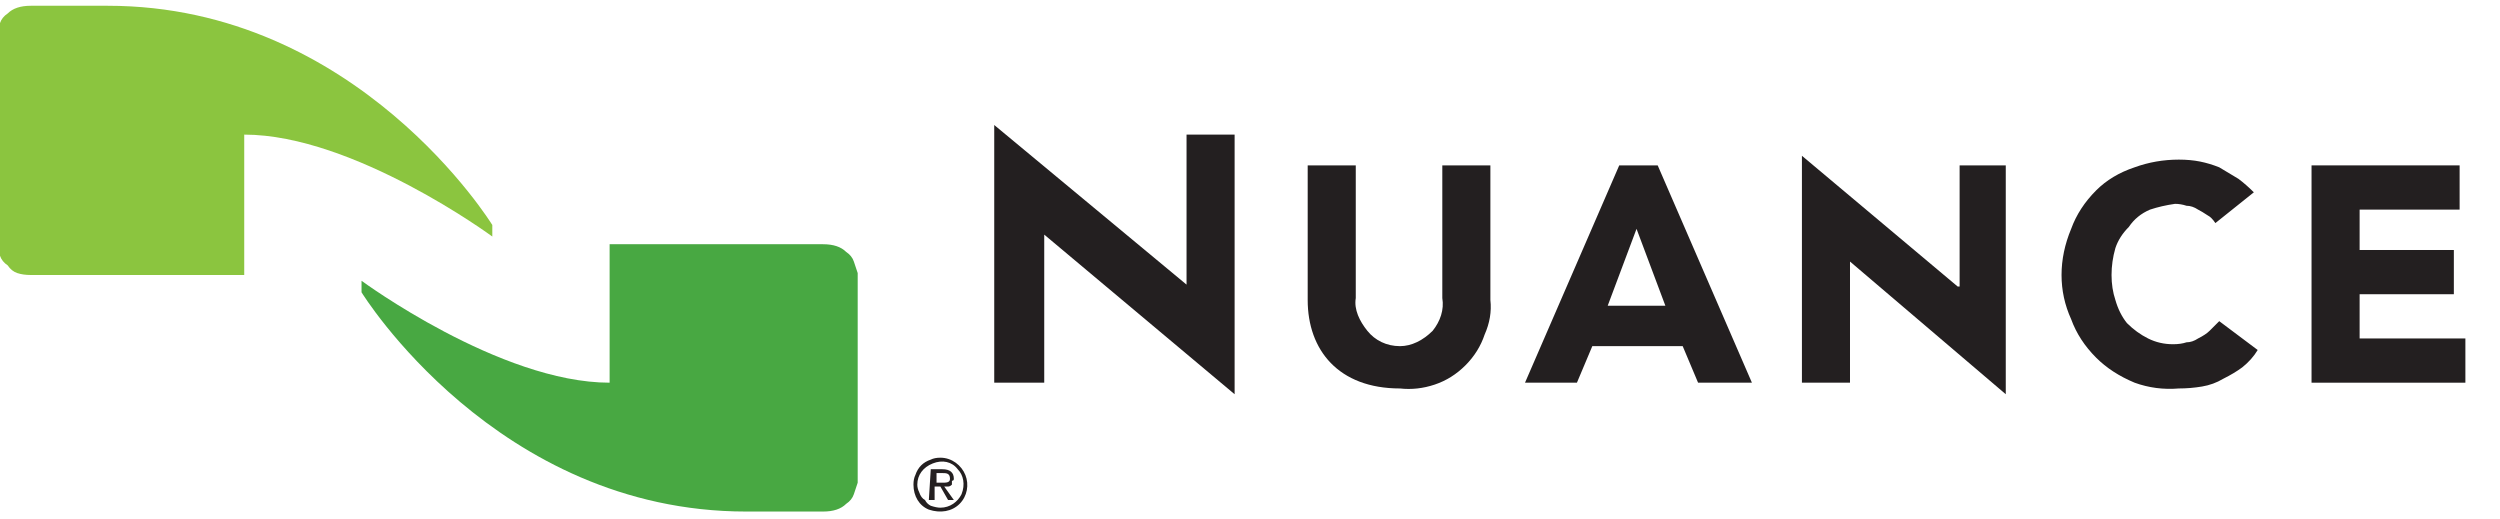
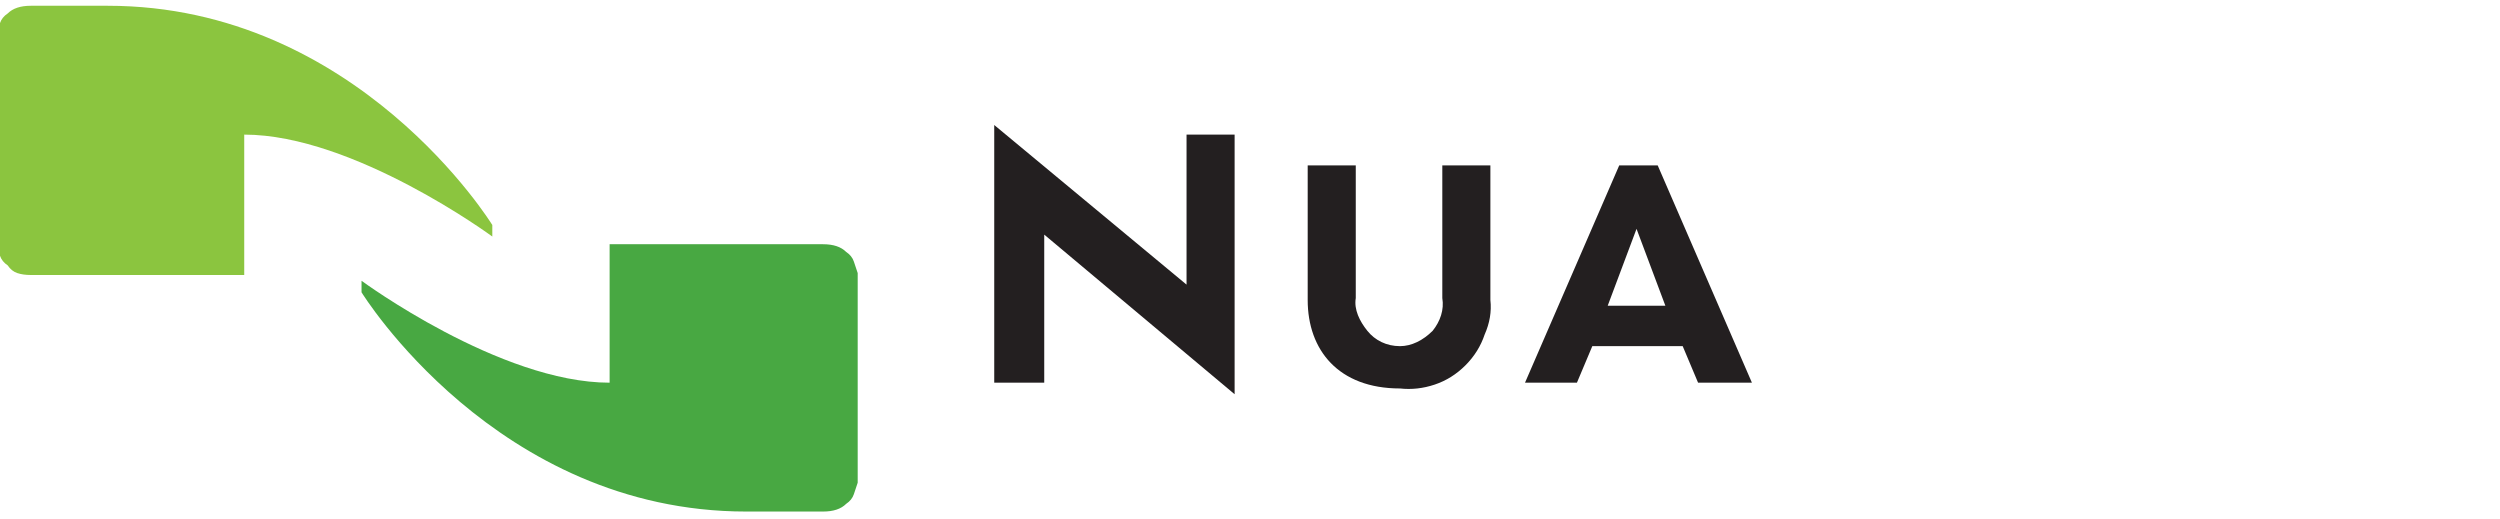
<svg xmlns="http://www.w3.org/2000/svg" version="1.2" viewBox="0 0 130 27" width="130" height="27">
  <title>nuance-full-color-svg</title>
  <style>
		.s0 { fill: #231f20 } 
		.s1 { fill: #8bc53f } 
		.s2 { fill: #48a842 } 
	</style>
  <path id="Layer" class="s0" d="m61.7 7h2.5v12.9 0.6l-9.9-8.3v7.7h-2.6v-12.8-0.6l10 8.3v-7.8z" />
  <path id="Layer" class="s0" d="m75 8.6h2.5v7q0.1 0.9-0.3 1.8-0.3 0.9-1 1.6-0.7 0.7-1.6 1-0.9 0.3-1.8 0.2c-3.2 0-4.8-2-4.8-4.6v-7h2.5v6.9c-0.1 0.6 0.2 1.2 0.6 1.7 0.4 0.5 1 0.8 1.7 0.8 0.6 0 1.2-0.3 1.7-0.8 0.4-0.5 0.6-1.1 0.5-1.7z" />
  <path id="Layer" fill-rule="evenodd" class="s0" d="m86.2 8.6l4.9 11.3h-2.8l-0.8-1.9h-4.7l-0.8 1.9h-2.7l4.9-11.3zm0.4 7.3l-1.5-4-1.5 4z" />
-   <path id="Layer" class="s0" d="m101.9 14.9v-6.3h2.4v11.3 0.6l-8.1-6.9v6.3h-2.5v-11.3-0.5l8.1 6.8h0.1z" />
-   <path id="Layer" class="s0" d="m113.7 17.8q0.3 0 0.6-0.2 0.4-0.2 0.6-0.4 0.3-0.3 0.5-0.5l2 1.5q-0.3 0.5-0.8 0.9-0.4 0.3-1 0.6-0.5 0.3-1.1 0.4-0.6 0.1-1.2 0.1-1.2 0.1-2.3-0.3-1.2-0.5-2-1.3-0.9-0.9-1.3-2-0.5-1.1-0.5-2.3 0-1.2 0.5-2.4 0.4-1.1 1.3-2 0.8-0.8 2-1.2 1.1-0.4 2.3-0.4 0.6 0 1.1 0.1 0.5 0.1 1 0.3 0.5 0.3 1 0.6 0.4 0.3 0.8 0.7l-2 1.6q-0.2-0.3-0.4-0.4-0.3-0.2-0.5-0.3-0.3-0.2-0.6-0.2-0.3-0.1-0.6-0.1-0.7 0.1-1.3 0.3-0.7 0.3-1.1 0.9-0.5 0.5-0.7 1.1-0.2 0.7-0.2 1.4 0 0.7 0.2 1.3 0.2 0.7 0.6 1.2 0.5 0.5 1.1 0.8 0.6 0.3 1.3 0.3 0.4 0 0.7-0.1z" />
-   <path id="Layer" class="s0" d="m122.7 17.6h5.5v2.3h-8v-11.3h7.7v2.3h-5.2v2.1h4.9v2.3h-4.9v2.3z" />
  <path id="Layer" class="s1" d="m12.7 14.3h-11.1q-0.4 0-0.7-0.1-0.3-0.1-0.5-0.4-0.3-0.2-0.4-0.5-0.1-0.3-0.1-0.6v-10.9q0-0.3 0.1-0.6 0.1-0.3 0.4-0.5 0.2-0.2 0.5-0.3 0.3-0.1 0.7-0.1h4c13 0 20 11.4 20 11.4v0.6c0 0-7.2-5.3-12.9-5.3z" />
  <path id="Layer" class="s2" d="m31.7 12.7h11.1q0.4 0 0.7 0.1 0.3 0.1 0.5 0.3 0.3 0.2 0.4 0.5 0.1 0.3 0.2 0.6v10.9q-0.1 0.3-0.2 0.6-0.1 0.3-0.4 0.5-0.2 0.2-0.5 0.3-0.3 0.1-0.7 0.1h-4c-13 0-20-11.4-20-11.4v-0.6c0 0 7.2 5.3 12.9 5.3z" />
-   <path id="Layer" fill-rule="evenodd" class="s0" d="m48.9 23.8c0.6 0 1.1 0.4 1.3 0.9 0.2 0.5 0.1 1.1-0.3 1.5-0.4 0.4-1 0.5-1.6 0.3-0.5-0.2-0.8-0.7-0.8-1.3q0-0.3 0.1-0.5 0.1-0.3 0.3-0.5 0.2-0.2 0.5-0.3 0.2-0.1 0.5-0.1zm0 2.6c0.5 0 0.9-0.3 1.1-0.7 0.2-0.5 0.1-1-0.2-1.3-0.3-0.4-0.8-0.5-1.3-0.3-0.5 0.2-0.8 0.6-0.8 1.1q0 0.2 0.1 0.4 0.1 0.3 0.3 0.4 0.1 0.2 0.3 0.3 0.3 0.1 0.5 0.1zm-0.5-2h0.6q0.6 0 0.6 0.5 0 0.1-0.1 0.1 0 0.1 0 0.2-0.1 0.1-0.2 0.1-0.1 0-0.2 0l0.5 0.7h-0.3l-0.4-0.7h-0.3v0.7h-0.3zm0.3 0.7h0.3c0.2 0 0.4 0 0.4-0.2 0-0.3-0.2-0.3-0.4-0.3h-0.3z" />
</svg>